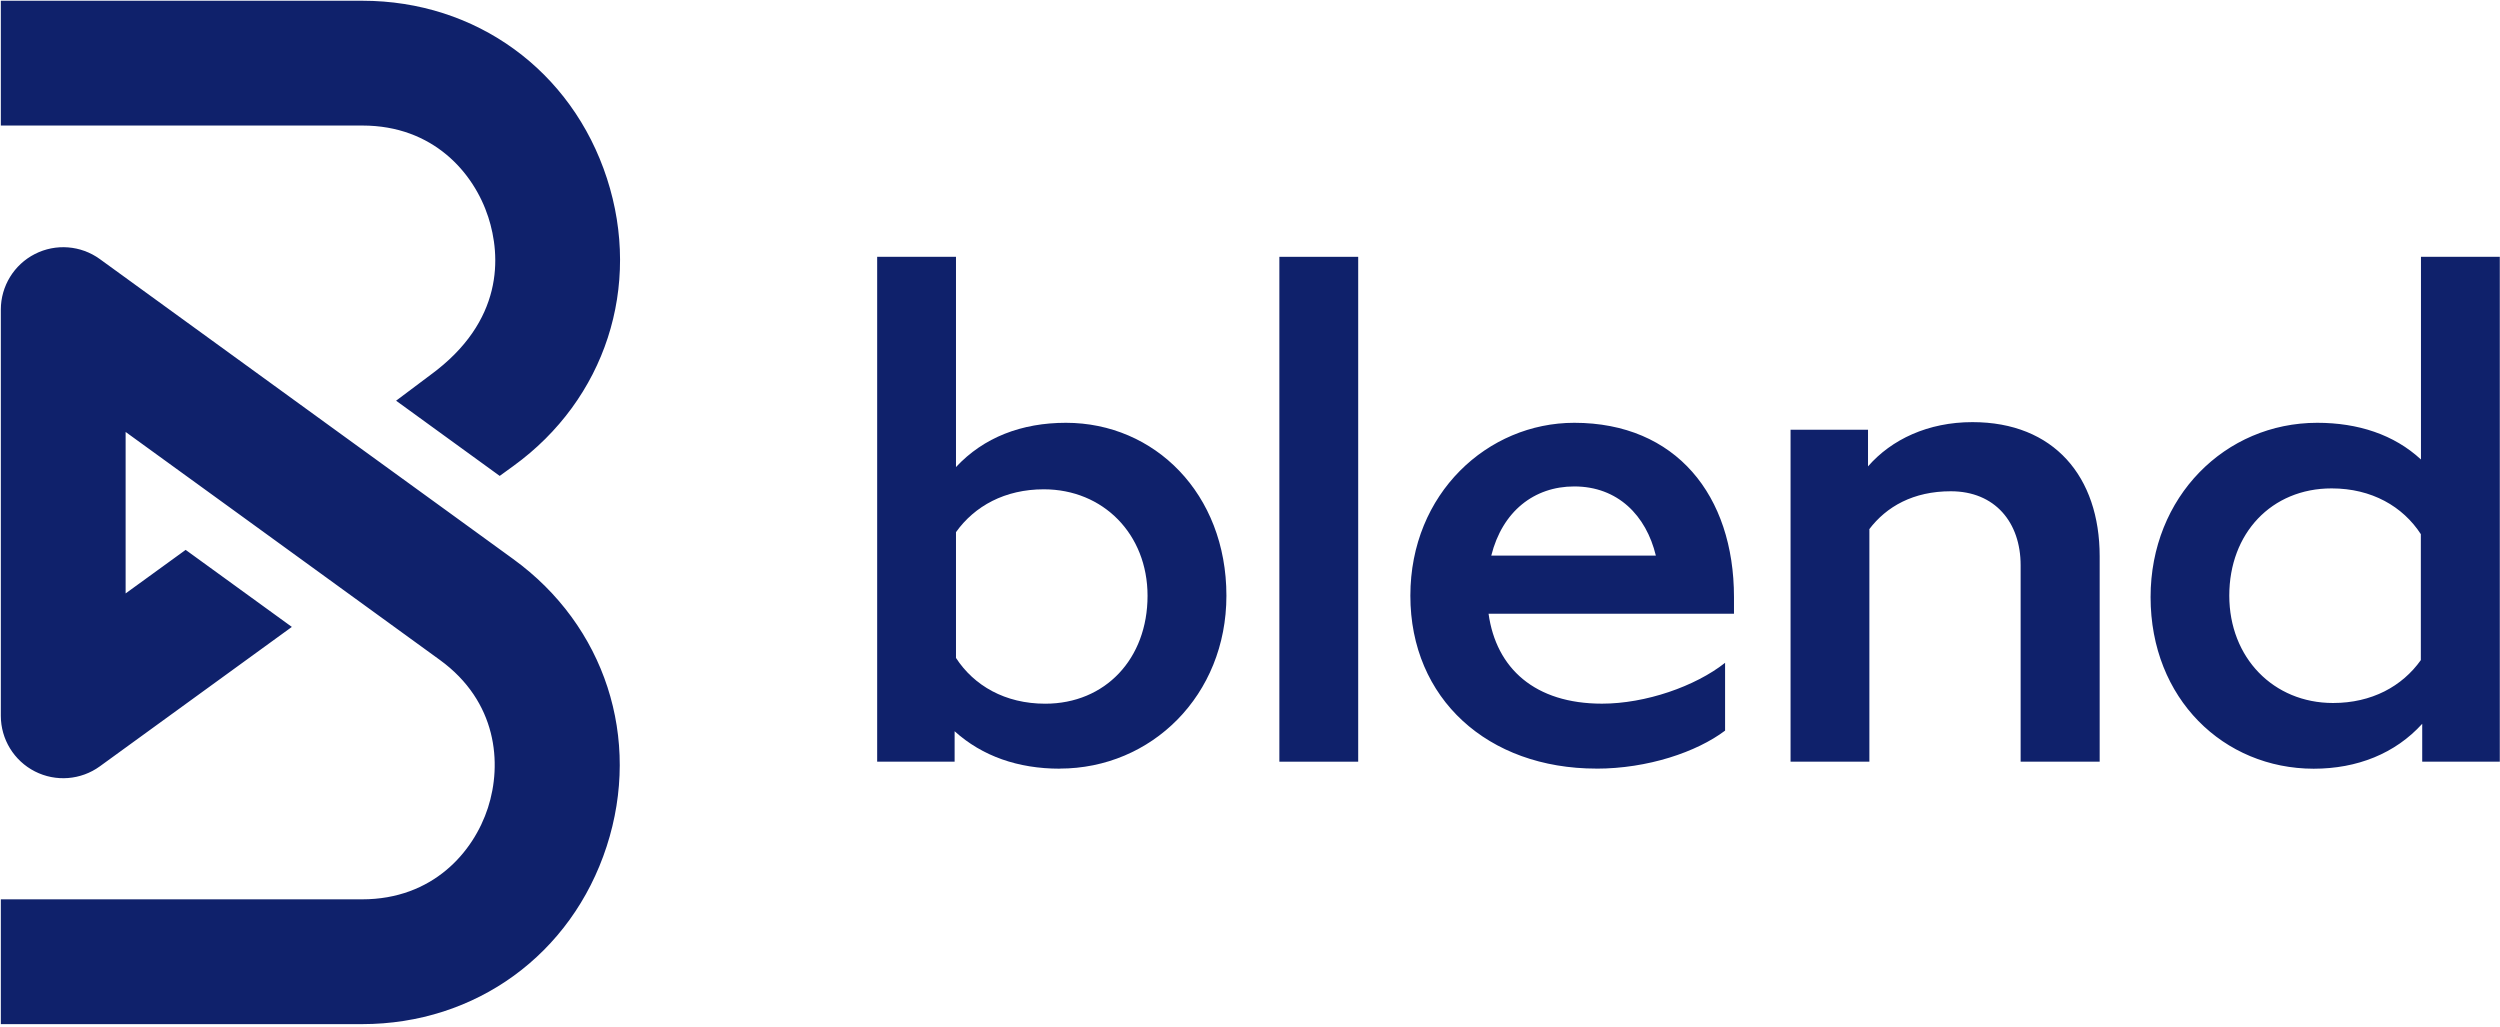
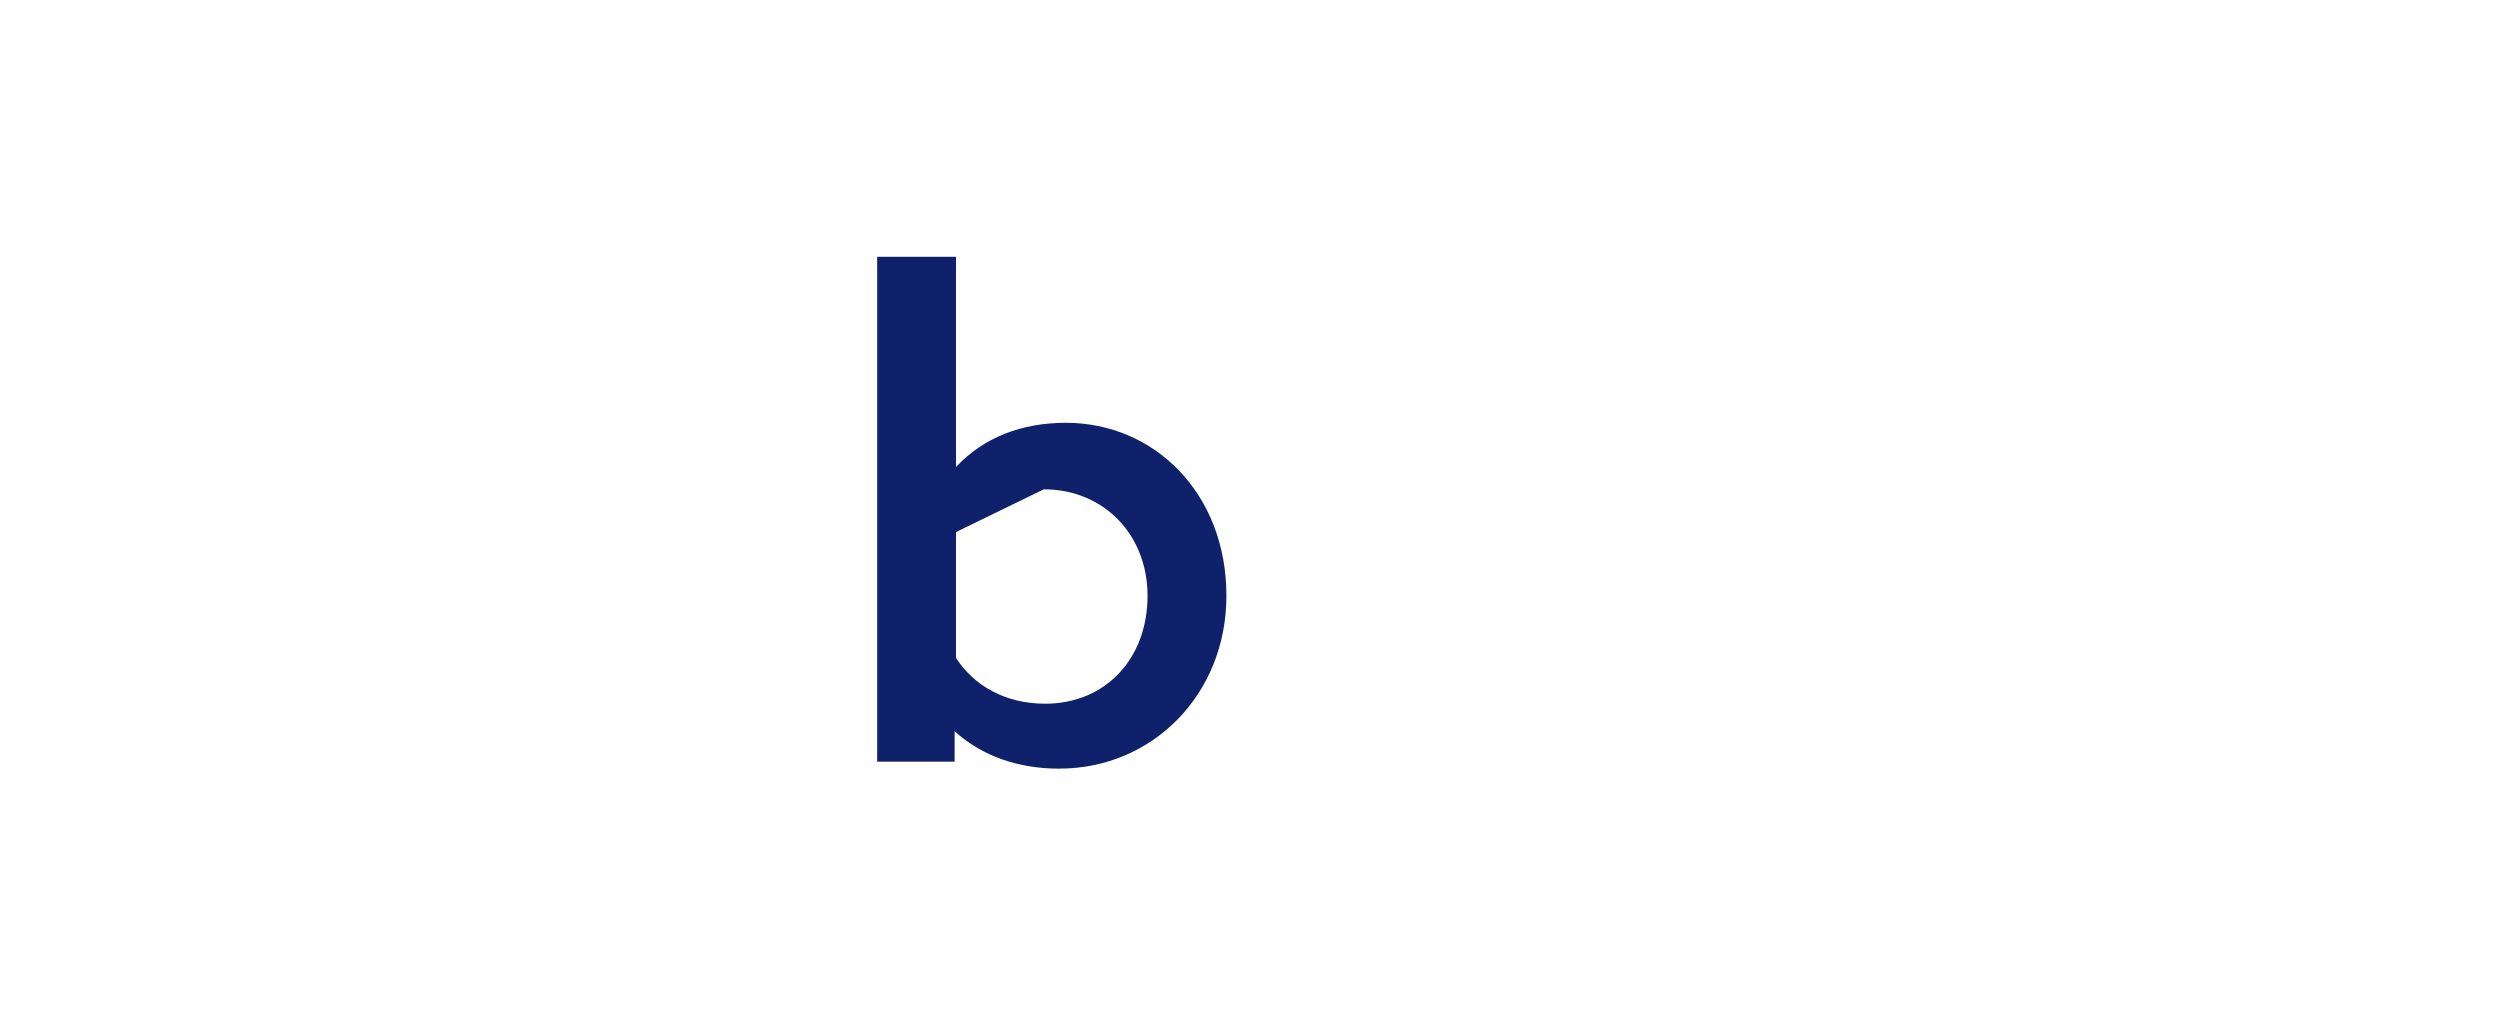
<svg xmlns="http://www.w3.org/2000/svg" width="601" height="247" viewBox="0 0 601 247">
  <g fill="#0F216B" transform="translate(.2 .18)">
-     <path d="M229.62,127.73 L229.62,157.99 C233.94,164.64 241.42,168.99 251.07,168.99 C265.53,168.99 275.67,158.18 275.67,143.05 C275.67,128.25 265.03,117.45 250.73,117.45 C241.42,117.45 234.11,121.45 229.62,127.75 M254.56,184.61 C244.56,184.61 235.94,181.61 229.29,175.61 L229.29,182.92 L210.67,182.92 L210.67,61.56 L229.62,61.56 L229.62,112.1 C236.27,104.96 245.41,101.46 256.05,101.46 C277.34,101.46 294.63,118.46 294.63,143.03 C294.63,166.97 276.63,184.59 254.56,184.59" />
-     <rect width="18.95" height="121.37" x="307.36" y="61.56" />
-     <path d="M358.3 133.39 397.87 133.39C395.54 123.74 388.72 116.76 378.25 116.76 368.61 116.76 360.96 122.76 358.3 133.39M383.57 184.59C357.47 184.59 338.85 167.8 338.85 143.03 338.85 118.42 357.47 101.46 378.25 101.46 402.69 101.46 416.65 118.92 416.65 143.36L416.65 147.36 357.65 147.36C359.48 160.5 368.79 168.98 384.92 168.98 395.39 168.98 407.36 164.82 414.51 159.16L414.51 175.46C407.69 180.61 395.89 184.6 383.59 184.6M449.2 127.07 449.2 182.93 430.25 182.93 430.25 103.13 448.87 103.13 448.87 111.94C454.52 105.45 463.33 101.3 473.97 101.3 493.59 101.3 504.56 114.43 504.56 133.55L504.56 182.93 485.56 182.93 485.56 135.71C485.56 125.41 479.41 117.92 468.77 117.92 459.77 117.92 453.31 121.58 449.15 127.07M560.66 168.82C569.97 168.82 577.28 164.82 581.77 158.51L581.77 128.23C577.45 121.58 569.97 117.23 560.32 117.23 545.86 117.23 535.72 128.04 535.72 143 535.72 157.96 546.36 168.82 560.66 168.82M582.1 173.82C575.62 180.97 566.47 184.62 556 184.62 534.39 184.59 516.8 167.82 516.8 143.36 516.8 119.25 534.75 101.46 556.86 101.46 566.67 101.46 575.32 104.29 581.8 110.28L581.8 61.56 600.75 61.56 600.75 182.93 582.1 182.93 582.1 173.82ZM95.02 96.15 103.3 89.94C120.96 77.03 120.22 61.37 117.18 52 113.73 41.37 103.97 30 86.93 30L1.42108547e-14 30 1.42108547e-14 0 86.93 0C114.21 0 137.28 16.76 145.71 42.71 154.14 68.66 145.32 95.82 123.25 111.82L119.93 114.23 95.02 96.15ZM107.8 123.05 123.17 134.21C145.24 150.21 154.07 177.35 145.64 203.3 137.21 229.25 114.15 246.02 86.86 246.02L0 246.02 0 216.02 86.85 216.02C103.85 216.02 113.65 204.67 117.1 194.02 120.55 183.37 119.32 168.47 105.53 158.46L82.26 141.57 56.73 123.04 30 103.66 30 142.48 44.43 132.01 69.96 150.53 23.8 184.05C19.236 187.356 13.204 187.825 8.184 185.265 3.164 182.704.003 177.546 0 171.91L0 74.24C.003 68.604 3.164 63.446 8.184 60.885 13.204 58.325 19.236 58.794 23.8 62.1L82.25 104.52 107.8 123.05Z" />
+     <path d="M229.62,127.73 L229.62,157.99 C233.94,164.64 241.42,168.99 251.07,168.99 C265.53,168.99 275.67,158.18 275.67,143.05 C275.67,128.25 265.03,117.45 250.73,117.45 M254.56,184.61 C244.56,184.61 235.94,181.61 229.29,175.61 L229.29,182.92 L210.67,182.92 L210.67,61.56 L229.62,61.56 L229.62,112.1 C236.27,104.96 245.41,101.46 256.05,101.46 C277.34,101.46 294.63,118.46 294.63,143.03 C294.63,166.97 276.63,184.59 254.56,184.59" />
  </g>
</svg>